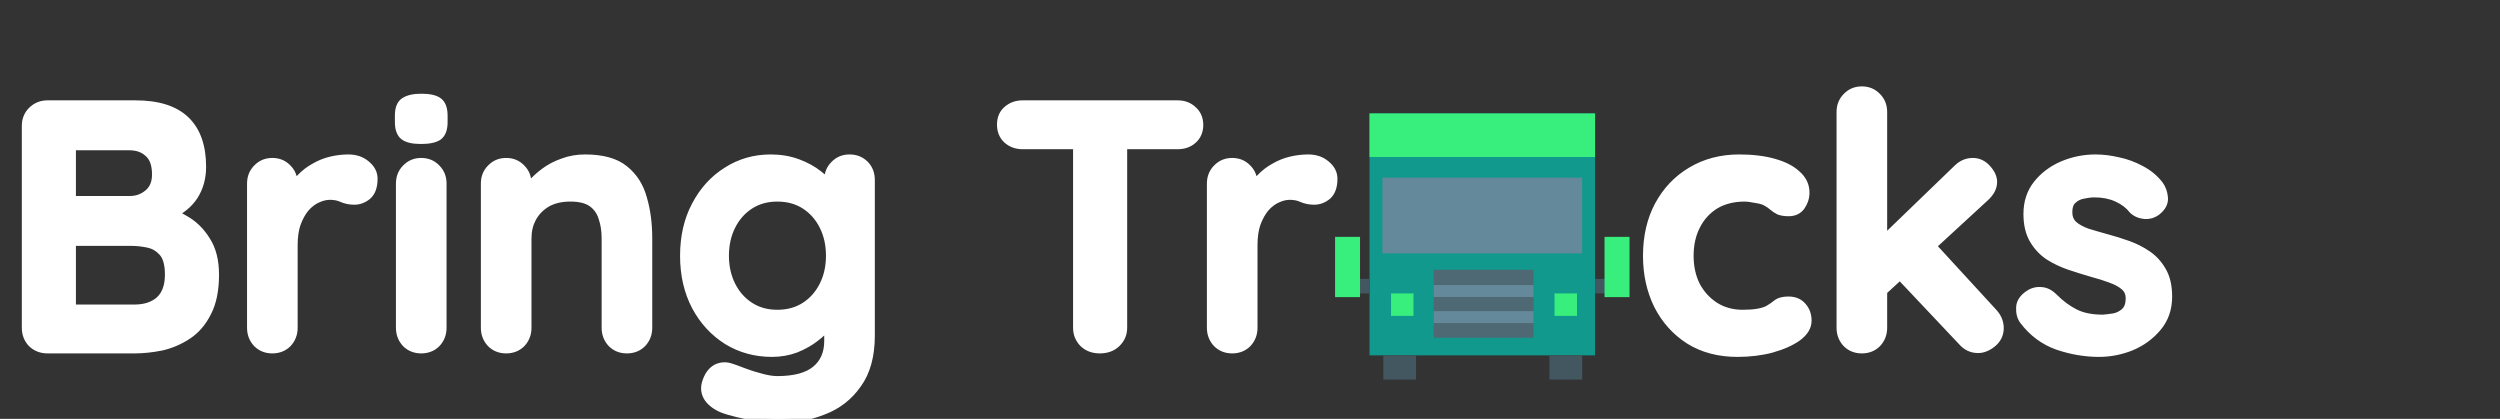
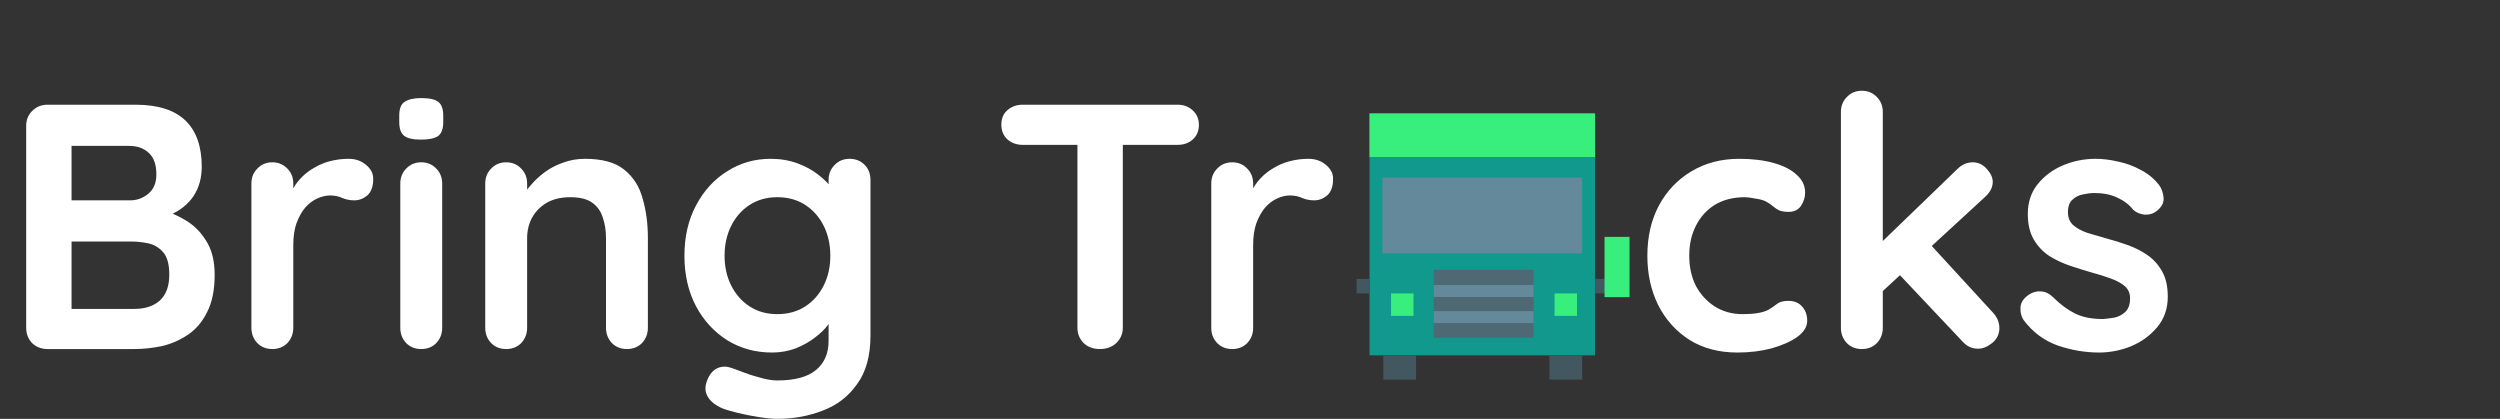
<svg xmlns="http://www.w3.org/2000/svg" width="573" height="96" viewBox="0 0 573 96" fill="none">
  <rect x="0" y="0" width="573" height="96" fill="#333333" stroke="none" />
  <path d="M31.04 24C36.16 24 39.973 25.2 42.48 27.6C44.987 30 46.24 33.547 46.24 38.24C46.24 40.747 45.627 42.96 44.4 44.88C43.173 46.747 41.36 48.213 38.96 49.28C36.56 50.293 33.6 50.8 30.08 50.8L30.4 47.2C32.053 47.2 33.947 47.44 36.08 47.92C38.213 48.347 40.267 49.147 42.24 50.32C44.267 51.44 45.92 53.04 47.2 55.12C48.533 57.147 49.2 59.76 49.2 62.96C49.2 66.48 48.613 69.36 47.44 71.6C46.32 73.84 44.827 75.573 42.96 76.8C41.093 78.027 39.093 78.88 36.96 79.36C34.827 79.787 32.773 80 30.8 80H10.88C9.493 80 8.32 79.547 7.36 78.64C6.453 77.68 6 76.507 6 75.12V28.88C6 27.493 6.453 26.347 7.36 25.44C8.32 24.48 9.493 24 10.88 24H31.04ZM29.6 33.44H15.36L16.4 32.16V46.64L15.44 45.92H29.84C31.387 45.92 32.773 45.413 34 44.4C35.227 43.387 35.84 41.92 35.84 40C35.84 37.707 35.253 36.053 34.08 35.04C32.96 33.973 31.467 33.44 29.6 33.44ZM30.24 55.36H15.68L16.4 54.72V71.6L15.6 70.8H30.8C33.253 70.8 35.2 70.16 36.64 68.88C38.08 67.547 38.8 65.573 38.8 62.96C38.8 60.56 38.32 58.827 37.36 57.76C36.4 56.693 35.253 56.027 33.92 55.76C32.587 55.493 31.36 55.36 30.24 55.36ZM62.422 80C61.035 80 59.889 79.547 58.982 78.64C58.075 77.68 57.622 76.507 57.622 75.12V42.08C57.622 40.693 58.075 39.547 58.982 38.64C59.889 37.68 61.035 37.2 62.422 37.2C63.809 37.2 64.955 37.68 65.862 38.64C66.769 39.547 67.222 40.693 67.222 42.08V49.6L66.662 44.24C67.249 42.96 67.995 41.84 68.902 40.88C69.862 39.867 70.928 39.04 72.102 38.4C73.275 37.707 74.528 37.2 75.862 36.88C77.195 36.56 78.528 36.4 79.862 36.4C81.462 36.4 82.795 36.853 83.862 37.76C84.982 38.667 85.542 39.733 85.542 40.96C85.542 42.72 85.088 44 84.182 44.8C83.275 45.547 82.288 45.92 81.222 45.92C80.209 45.92 79.275 45.733 78.422 45.36C77.622 44.987 76.689 44.8 75.622 44.8C74.662 44.8 73.675 45.04 72.662 45.52C71.702 45.947 70.795 46.64 69.942 47.6C69.142 48.56 68.475 49.76 67.942 51.2C67.462 52.587 67.222 54.24 67.222 56.16V75.12C67.222 76.507 66.769 77.68 65.862 78.64C64.955 79.547 63.809 80 62.422 80ZM101.349 75.12C101.349 76.507 100.896 77.68 99.989 78.64C99.083 79.547 97.936 80 96.549 80C95.163 80 94.016 79.547 93.109 78.64C92.203 77.68 91.749 76.507 91.749 75.12V42.08C91.749 40.693 92.203 39.547 93.109 38.64C94.016 37.68 95.163 37.2 96.549 37.2C97.936 37.2 99.083 37.68 99.989 38.64C100.896 39.547 101.349 40.693 101.349 42.08V75.12ZM96.469 32C94.656 32 93.376 31.707 92.629 31.12C91.883 30.533 91.509 29.493 91.509 28V26.48C91.509 24.933 91.909 23.893 92.709 23.36C93.563 22.773 94.843 22.48 96.549 22.48C98.416 22.48 99.723 22.773 100.469 23.36C101.216 23.947 101.589 24.987 101.589 26.48V28C101.589 29.547 101.189 30.613 100.389 31.2C99.589 31.733 98.283 32 96.469 32ZM134.096 36.4C138.042 36.4 141.029 37.227 143.056 38.88C145.136 40.533 146.549 42.747 147.296 45.52C148.096 48.24 148.496 51.28 148.496 54.64V75.12C148.496 76.507 148.042 77.68 147.136 78.64C146.229 79.547 145.082 80 143.696 80C142.309 80 141.162 79.547 140.256 78.64C139.349 77.68 138.896 76.507 138.896 75.12V54.64C138.896 52.88 138.656 51.307 138.176 49.92C137.749 48.48 136.949 47.333 135.776 46.48C134.602 45.627 132.922 45.2 130.736 45.2C128.602 45.2 126.789 45.627 125.296 46.48C123.856 47.333 122.736 48.48 121.936 49.92C121.189 51.307 120.816 52.88 120.816 54.64V75.12C120.816 76.507 120.362 77.68 119.456 78.64C118.549 79.547 117.402 80 116.016 80C114.629 80 113.482 79.547 112.576 78.64C111.669 77.68 111.216 76.507 111.216 75.12V42.08C111.216 40.693 111.669 39.547 112.576 38.64C113.482 37.68 114.629 37.2 116.016 37.2C117.402 37.2 118.549 37.68 119.456 38.64C120.362 39.547 120.816 40.693 120.816 42.08V45.52L119.616 45.28C120.096 44.373 120.789 43.413 121.696 42.4C122.602 41.333 123.669 40.347 124.896 39.44C126.122 38.533 127.509 37.813 129.056 37.28C130.602 36.693 132.282 36.4 134.096 36.4ZM176.632 36.4C178.872 36.4 180.925 36.747 182.792 37.44C184.659 38.133 186.259 39.013 187.592 40.08C188.979 41.147 190.045 42.24 190.792 43.36C191.592 44.427 191.992 45.333 191.992 46.08L189.912 47.12V41.28C189.912 39.893 190.365 38.747 191.272 37.84C192.179 36.88 193.325 36.4 194.712 36.4C196.099 36.4 197.245 36.853 198.152 37.76C199.059 38.667 199.512 39.84 199.512 41.28V76.88C199.512 81.52 198.499 85.227 196.472 88C194.499 90.827 191.885 92.853 188.632 94.08C185.379 95.36 181.885 96 178.152 96C177.085 96 175.699 95.867 173.992 95.6C172.285 95.333 170.659 95.013 169.112 94.64C167.565 94.267 166.392 93.92 165.592 93.6C163.992 92.907 162.872 92.027 162.232 90.96C161.645 89.947 161.539 88.853 161.912 87.68C162.392 86.133 163.165 85.067 164.232 84.48C165.299 83.947 166.419 83.893 167.592 84.32C168.125 84.48 169.005 84.8 170.232 85.28C171.459 85.76 172.792 86.187 174.232 86.56C175.725 86.987 177.032 87.2 178.152 87.2C182.152 87.2 185.112 86.4 187.032 84.8C188.952 83.2 189.912 80.987 189.912 78.16V71.2L190.872 71.92C190.872 72.613 190.499 73.467 189.752 74.48C189.059 75.44 188.072 76.4 186.792 77.36C185.565 78.32 184.099 79.147 182.392 79.84C180.685 80.48 178.872 80.8 176.952 80.8C173.165 80.8 169.752 79.867 166.712 78C163.672 76.08 161.272 73.467 159.512 70.16C157.752 66.8 156.872 62.96 156.872 58.64C156.872 54.267 157.752 50.427 159.512 47.12C161.272 43.76 163.645 41.147 166.632 39.28C169.619 37.36 172.952 36.4 176.632 36.4ZM178.152 45.2C175.752 45.2 173.645 45.787 171.832 46.96C170.019 48.133 168.605 49.733 167.592 51.76C166.579 53.787 166.072 56.08 166.072 58.64C166.072 61.147 166.579 63.413 167.592 65.44C168.605 67.467 170.019 69.067 171.832 70.24C173.645 71.413 175.752 72 178.152 72C180.605 72 182.739 71.413 184.552 70.24C186.365 69.067 187.779 67.467 188.792 65.44C189.805 63.413 190.312 61.147 190.312 58.64C190.312 56.08 189.805 53.787 188.792 51.76C187.779 49.733 186.365 48.133 184.552 46.96C182.739 45.787 180.605 45.2 178.152 45.2ZM252.069 80C250.576 80 249.349 79.547 248.389 78.64C247.429 77.68 246.949 76.507 246.949 75.12V28.72H257.349V75.12C257.349 76.507 256.843 77.68 255.829 78.64C254.869 79.547 253.616 80 252.069 80ZM234.389 33.2C233.003 33.2 231.829 32.773 230.869 31.92C229.963 31.067 229.509 29.947 229.509 28.56C229.509 27.173 229.963 26.08 230.869 25.28C231.829 24.427 233.003 24 234.389 24H269.909C271.296 24 272.443 24.427 273.349 25.28C274.309 26.133 274.789 27.253 274.789 28.64C274.789 30.027 274.309 31.147 273.349 32C272.443 32.8 271.296 33.2 269.909 33.2H234.389ZM282.422 80C281.035 80 279.889 79.547 278.982 78.64C278.075 77.68 277.622 76.507 277.622 75.12V42.08C277.622 40.693 278.075 39.547 278.982 38.64C279.889 37.68 281.035 37.2 282.422 37.2C283.809 37.2 284.955 37.68 285.862 38.64C286.769 39.547 287.222 40.693 287.222 42.08V49.6L286.662 44.24C287.249 42.96 287.995 41.84 288.902 40.88C289.862 39.867 290.929 39.04 292.102 38.4C293.275 37.707 294.529 37.2 295.862 36.88C297.195 36.56 298.529 36.4 299.862 36.4C301.462 36.4 302.795 36.853 303.862 37.76C304.982 38.667 305.542 39.733 305.542 40.96C305.542 42.72 305.089 44 304.182 44.8C303.275 45.547 302.289 45.92 301.222 45.92C300.209 45.92 299.275 45.733 298.422 45.36C297.622 44.987 296.689 44.8 295.622 44.8C294.662 44.8 293.675 45.04 292.662 45.52C291.702 45.947 290.795 46.64 289.942 47.6C289.142 48.56 288.475 49.76 287.942 51.2C287.462 52.587 287.222 54.24 287.222 56.16V75.12C287.222 76.507 286.769 77.68 285.862 78.64C284.955 79.547 283.809 80 282.422 80ZM398.615 36.4C401.655 36.4 404.295 36.72 406.535 37.36C408.828 38 410.588 38.907 411.815 40.08C413.095 41.2 413.735 42.56 413.735 44.16C413.735 45.227 413.415 46.24 412.775 47.2C412.135 48.107 411.202 48.56 409.975 48.56C409.122 48.56 408.402 48.453 407.815 48.24C407.282 47.973 406.802 47.653 406.375 47.28C405.948 46.907 405.442 46.56 404.855 46.24C404.322 45.92 403.495 45.68 402.375 45.52C401.308 45.307 400.508 45.2 399.975 45.2C397.255 45.2 394.935 45.787 393.015 46.96C391.148 48.133 389.708 49.733 388.695 51.76C387.682 53.733 387.175 56.027 387.175 58.64C387.175 61.2 387.682 63.493 388.695 65.52C389.762 67.493 391.202 69.067 393.015 70.24C394.882 71.413 397.015 72 399.415 72C400.748 72 401.895 71.92 402.855 71.76C403.815 71.6 404.615 71.36 405.255 71.04C406.002 70.613 406.668 70.16 407.255 69.68C407.842 69.2 408.722 68.96 409.895 68.96C411.282 68.96 412.348 69.413 413.095 70.32C413.842 71.173 414.215 72.24 414.215 73.52C414.215 74.853 413.468 76.08 411.975 77.2C410.482 78.267 408.508 79.147 406.055 79.84C403.655 80.48 401.042 80.8 398.215 80.8C394.002 80.8 390.348 79.84 387.255 77.92C384.162 75.947 381.762 73.28 380.055 69.92C378.402 66.56 377.575 62.8 377.575 58.64C377.575 54.267 378.455 50.427 380.215 47.12C382.028 43.76 384.508 41.147 387.655 39.28C390.855 37.36 394.508 36.4 398.615 36.4ZM426.738 80C425.351 80 424.204 79.547 423.298 78.64C422.391 77.68 421.938 76.507 421.938 75.12V25.68C421.938 24.293 422.391 23.147 423.298 22.24C424.204 21.28 425.351 20.8 426.738 20.8C428.124 20.8 429.271 21.28 430.178 22.24C431.084 23.147 431.538 24.293 431.538 25.68V75.12C431.538 76.507 431.084 77.68 430.178 78.64C429.271 79.547 428.124 80 426.738 80ZM452.178 37.2C453.404 37.2 454.471 37.707 455.378 38.72C456.284 39.733 456.738 40.72 456.738 41.68C456.738 42.96 456.098 44.16 454.818 45.28L430.738 67.44L430.338 56.4L448.658 38.72C449.671 37.707 450.844 37.2 452.178 37.2ZM453.378 79.92C451.991 79.92 450.818 79.387 449.858 78.32L435.058 62.64L442.338 55.92L456.738 71.6C457.751 72.667 458.258 73.867 458.258 75.2C458.258 76.587 457.698 77.733 456.578 78.64C455.511 79.493 454.444 79.92 453.378 79.92ZM463.814 73.36C463.28 72.613 463.04 71.653 463.094 70.48C463.147 69.307 463.84 68.293 465.174 67.44C466.027 66.907 466.934 66.693 467.894 66.8C468.854 66.853 469.787 67.333 470.694 68.24C472.24 69.787 473.867 70.987 475.574 71.84C477.28 72.693 479.414 73.12 481.974 73.12C482.774 73.067 483.654 72.96 484.614 72.8C485.574 72.587 486.4 72.16 487.094 71.52C487.84 70.827 488.214 69.787 488.214 68.4C488.214 67.227 487.814 66.293 487.014 65.6C486.214 64.907 485.147 64.32 483.814 63.84C482.534 63.36 481.094 62.907 479.494 62.48C477.84 62 476.134 61.467 474.374 60.88C472.667 60.293 471.094 59.547 469.654 58.64C468.214 57.68 467.04 56.427 466.134 54.88C465.227 53.333 464.774 51.387 464.774 49.04C464.774 46.373 465.52 44.107 467.014 42.24C468.507 40.373 470.427 38.933 472.774 37.92C475.174 36.907 477.68 36.4 480.294 36.4C481.947 36.4 483.68 36.613 485.494 37.04C487.307 37.413 489.04 38.053 490.694 38.96C492.347 39.813 493.734 40.96 494.854 42.4C495.44 43.2 495.787 44.16 495.894 45.28C496 46.4 495.494 47.413 494.374 48.32C493.574 48.96 492.64 49.253 491.574 49.2C490.507 49.093 489.627 48.72 488.934 48.08C488.027 46.907 486.8 45.973 485.254 45.28C483.76 44.587 482.027 44.24 480.054 44.24C479.254 44.24 478.374 44.347 477.414 44.56C476.507 44.72 475.707 45.12 475.014 45.76C474.32 46.347 473.974 47.307 473.974 48.64C473.974 49.867 474.374 50.853 475.174 51.6C475.974 52.293 477.04 52.88 478.374 53.36C479.76 53.787 481.227 54.213 482.774 54.64C484.374 55.067 486 55.573 487.654 56.16C489.307 56.747 490.827 57.52 492.214 58.48C493.6 59.44 494.72 60.693 495.574 62.24C496.427 63.733 496.854 65.653 496.854 68C496.854 70.72 496.054 73.04 494.454 74.96C492.854 76.88 490.854 78.347 488.454 79.36C486.054 80.32 483.6 80.8 481.094 80.8C477.947 80.8 474.8 80.267 471.654 79.2C468.507 78.08 465.894 76.133 463.814 73.36Z" fill="white" />
-   <path d="M44.4 44.88L45.236 45.429L45.243 45.418L44.4 44.88ZM38.96 49.28L39.349 50.201L39.358 50.198L39.366 50.194L38.96 49.28ZM30.08 50.8L29.084 50.712L28.987 51.8H30.08V50.8ZM30.4 47.2V46.2H29.485L29.404 47.111L30.4 47.2ZM36.08 47.92L35.861 48.896L35.872 48.898L35.884 48.901L36.08 47.92ZM42.24 50.32L41.729 51.179L41.742 51.188L41.756 51.195L42.24 50.32ZM47.2 55.12L46.348 55.644L46.356 55.657L46.365 55.67L47.2 55.12ZM47.44 71.6L46.554 71.136L46.55 71.144L46.546 71.153L47.44 71.6ZM42.96 76.8L42.411 75.964L42.411 75.964L42.96 76.8ZM36.96 79.36L37.156 80.341L37.168 80.338L37.179 80.336L36.96 79.36ZM7.36 78.64L6.633 79.327L6.653 79.347L6.673 79.367L7.36 78.64ZM7.36 25.44L6.653 24.733L6.653 24.733L7.36 25.44ZM15.36 33.44L14.584 32.809L13.259 34.44H15.36V33.44ZM16.4 32.16H17.4V29.343L15.624 31.529L16.4 32.16ZM16.4 46.64L15.8 47.44L17.4 48.64V46.64H16.4ZM15.44 45.92V44.92H12.44L14.84 46.72L15.44 45.92ZM34.08 35.04L33.39 35.764L33.408 35.781L33.426 35.797L34.08 35.04ZM15.68 55.36L15.016 54.613L13.05 56.36H15.68V55.36ZM16.4 54.72H17.4V52.493L15.736 53.973L16.4 54.72ZM16.4 71.6L15.693 72.307L17.4 74.014V71.6H16.4ZM15.6 70.8V69.8H13.186L14.893 71.507L15.6 70.8ZM36.64 68.88L37.304 69.627L37.312 69.621L37.319 69.614L36.64 68.88ZM37.36 57.76L36.617 58.429L36.617 58.429L37.36 57.76ZM33.92 55.76L33.724 56.741L33.724 56.741L33.92 55.76ZM31.04 25C36.023 25 39.54 26.17 41.788 28.322L43.172 26.878C40.407 24.23 36.297 23 31.04 23V25ZM41.788 28.322C44.036 30.474 45.24 33.72 45.24 38.24H47.24C47.24 33.373 45.937 29.526 43.172 26.878L41.788 28.322ZM45.24 38.24C45.24 40.576 44.671 42.598 43.557 44.342L45.243 45.418C46.582 43.322 47.24 40.918 47.24 38.24H45.24ZM43.564 44.331C42.46 46.011 40.81 47.364 38.554 48.366L39.366 50.194C41.91 49.063 43.886 47.483 45.236 45.429L43.564 44.331ZM38.571 48.359C36.329 49.305 33.511 49.8 30.08 49.8V51.8C33.689 51.8 36.791 51.281 39.349 50.201L38.571 48.359ZM31.076 50.889L31.396 47.288L29.404 47.111L29.084 50.712L31.076 50.889ZM30.4 48.2C31.96 48.2 33.778 48.427 35.861 48.896L36.3 46.944C34.116 46.453 32.146 46.2 30.4 46.2V48.2ZM35.884 48.901C37.9 49.304 39.847 50.061 41.729 51.179L42.751 49.461C40.686 48.233 38.527 47.389 36.276 46.939L35.884 48.901ZM41.756 51.195C43.624 52.227 45.154 53.703 46.348 55.644L48.052 54.596C46.686 52.377 44.91 50.653 42.724 49.445L41.756 51.195ZM46.365 55.67C47.561 57.489 48.2 59.894 48.2 62.96H50.2C50.2 59.626 49.505 56.805 48.035 54.57L46.365 55.67ZM48.2 62.96C48.2 66.378 47.629 69.084 46.554 71.136L48.326 72.064C49.598 69.636 50.2 66.582 50.2 62.96H48.2ZM46.546 71.153C45.495 73.255 44.113 74.846 42.411 75.964L43.509 77.636C45.54 76.301 47.145 74.425 48.334 72.047L46.546 71.153ZM42.411 75.964C40.642 77.126 38.754 77.931 36.74 78.384L37.179 80.336C39.433 79.829 41.544 78.927 43.509 77.636L42.411 75.964ZM36.764 78.379C34.689 78.794 32.701 79 30.8 79V81C32.846 81 34.965 80.779 37.156 80.341L36.764 78.379ZM30.8 79H10.88V81H30.8V79ZM10.88 79C9.735 79 8.811 78.635 8.047 77.913L6.673 79.367C7.829 80.459 9.252 81 10.88 81V79ZM8.087 77.953C7.365 77.189 7 76.266 7 75.12H5C5 76.748 5.542 78.171 6.633 79.327L8.087 77.953ZM7 75.12V28.88H5V75.12H7ZM7 28.88C7 27.735 7.364 26.85 8.067 26.147L6.653 24.733C5.542 25.843 5 27.252 5 28.88H7ZM8.067 26.147C8.835 25.379 9.752 25 10.88 25V23C9.234 23 7.805 23.581 6.653 24.733L8.067 26.147ZM10.88 25H31.04V23H10.88V25ZM29.6 32.44H15.36V34.44H29.6V32.44ZM16.136 34.071L17.176 32.791L15.624 31.529L14.584 32.809L16.136 34.071ZM15.4 32.16V46.64H17.4V32.16H15.4ZM17 45.84L16.04 45.12L14.84 46.72L15.8 47.44L17 45.84ZM15.44 46.92H29.84V44.92H15.44V46.92ZM29.84 46.92C31.626 46.92 33.237 46.328 34.637 45.171L33.363 43.629C32.31 44.499 31.147 44.92 29.84 44.92V46.92ZM34.637 45.171C36.141 43.928 36.84 42.15 36.84 40H34.84C34.84 41.69 34.312 42.845 33.363 43.629L34.637 45.171ZM36.84 40C36.84 37.558 36.215 35.563 34.734 34.283L33.426 35.797C34.291 36.544 34.84 37.856 34.84 40H36.84ZM34.77 34.316C33.427 33.037 31.667 32.44 29.6 32.44V34.44C31.266 34.44 32.493 34.91 33.39 35.764L34.77 34.316ZM30.24 54.36H15.68V56.36H30.24V54.36ZM16.344 56.107L17.064 55.467L15.736 53.973L15.016 54.613L16.344 56.107ZM15.4 54.72V71.6H17.4V54.72H15.4ZM17.107 70.893L16.307 70.093L14.893 71.507L15.693 72.307L17.107 70.893ZM15.6 71.8H30.8V69.8H15.6V71.8ZM30.8 71.8C33.429 71.8 35.636 71.111 37.304 69.627L35.976 68.133C34.764 69.209 33.078 69.8 30.8 69.8V71.8ZM37.319 69.614C39.025 68.034 39.8 65.755 39.8 62.96H37.8C37.8 65.391 37.135 67.059 35.961 68.146L37.319 69.614ZM39.8 62.96C39.8 60.467 39.309 58.431 38.103 57.091L36.617 58.429C37.331 59.223 37.8 60.653 37.8 62.96H39.8ZM38.103 57.091C37.008 55.874 35.673 55.091 34.116 54.779L33.724 56.741C34.834 56.963 35.792 57.513 36.617 58.429L38.103 57.091ZM34.116 54.779C32.731 54.502 31.438 54.36 30.24 54.36V56.36C31.282 56.36 32.442 56.484 33.724 56.741L34.116 54.779ZM58.982 78.64L58.255 79.327L58.265 79.337L58.275 79.347L58.982 78.64ZM58.982 38.64L59.689 39.347L59.699 39.337L59.709 39.327L58.982 38.64ZM65.862 38.64L65.135 39.327L65.145 39.337L65.155 39.347L65.862 38.64ZM67.222 49.6L66.227 49.704L68.222 49.6H67.222ZM66.662 44.24L65.753 43.823L65.639 44.072L65.667 44.344L66.662 44.24ZM68.902 40.88L68.176 40.192L68.175 40.193L68.902 40.88ZM72.102 38.4L72.581 39.278L72.596 39.27L72.611 39.261L72.102 38.4ZM83.862 37.76L83.214 38.522L83.223 38.53L83.233 38.537L83.862 37.76ZM84.182 44.8L84.818 45.572L84.831 45.561L84.844 45.55L84.182 44.8ZM78.422 45.36L77.999 46.266L78.01 46.271L78.021 46.276L78.422 45.36ZM72.662 45.52L73.068 46.434L73.079 46.429L73.09 46.424L72.662 45.52ZM69.942 47.6L69.195 46.936L69.184 46.948L69.174 46.96L69.942 47.6ZM67.942 51.2L67.004 50.853L67 50.863L66.997 50.873L67.942 51.2ZM65.862 78.64L66.569 79.347L66.579 79.337L66.589 79.327L65.862 78.64ZM62.422 79C61.277 79 60.392 78.636 59.689 77.933L58.275 79.347C59.385 80.457 60.794 81 62.422 81V79ZM59.709 77.953C58.987 77.189 58.622 76.266 58.622 75.12H56.622C56.622 76.748 57.163 78.171 58.255 79.327L59.709 77.953ZM58.622 75.12V42.08H56.622V75.12H58.622ZM58.622 42.08C58.622 40.935 58.986 40.05 59.689 39.347L58.275 37.933C57.164 39.043 56.622 40.452 56.622 42.08H58.622ZM59.709 39.327C60.416 38.578 61.295 38.2 62.422 38.2V36.2C60.776 36.2 59.361 36.782 58.255 37.953L59.709 39.327ZM62.422 38.2C63.549 38.2 64.427 38.578 65.135 39.327L66.589 37.953C65.483 36.782 64.068 36.2 62.422 36.2V38.2ZM65.155 39.347C65.858 40.05 66.222 40.935 66.222 42.08H68.222C68.222 40.452 67.679 39.043 66.569 37.933L65.155 39.347ZM66.222 42.08V49.6H68.222V42.08H66.222ZM68.216 49.496L67.656 44.136L65.667 44.344L66.227 49.704L68.216 49.496ZM67.571 44.657C68.115 43.469 68.802 42.442 69.629 41.567L68.175 40.193C67.188 41.238 66.382 42.451 65.753 43.823L67.571 44.657ZM69.628 41.568C70.519 40.627 71.503 39.866 72.581 39.278L71.623 37.522C70.354 38.214 69.205 39.106 68.176 40.192L69.628 41.568ZM72.611 39.261C73.698 38.619 74.858 38.149 76.095 37.852L75.629 35.908C74.199 36.251 72.853 36.795 71.593 37.539L72.611 39.261ZM76.095 37.852C77.354 37.55 78.609 37.4 79.862 37.4V35.4C78.448 35.4 77.036 35.57 75.629 35.908L76.095 37.852ZM79.862 37.4C81.261 37.4 82.354 37.791 83.214 38.522L84.51 36.998C83.236 35.916 81.663 35.4 79.862 35.4V37.4ZM83.233 38.537C84.164 39.291 84.542 40.089 84.542 40.96H86.542C86.542 39.377 85.8 38.042 84.491 36.983L83.233 38.537ZM84.542 40.96C84.542 42.566 84.129 43.513 83.52 44.05L84.844 45.55C86.048 44.487 86.542 42.874 86.542 40.96H84.542ZM83.546 44.028C82.799 44.643 82.033 44.92 81.222 44.92V46.92C82.544 46.92 83.751 46.45 84.818 45.572L83.546 44.028ZM81.222 44.92C80.334 44.92 79.539 44.757 78.823 44.444L78.021 46.276C79.011 46.709 80.083 46.92 81.222 46.92V44.92ZM78.845 44.454C77.888 44.007 76.805 43.8 75.622 43.8V45.8C76.572 45.8 77.356 45.966 77.999 46.266L78.845 44.454ZM75.622 43.8C74.491 43.8 73.359 44.084 72.234 44.616L73.09 46.424C73.992 45.996 74.833 45.8 75.622 45.8V43.8ZM72.256 44.606C71.14 45.102 70.122 45.892 69.195 46.936L70.689 48.264C71.469 47.388 72.264 46.791 73.068 46.434L72.256 44.606ZM69.174 46.96C68.286 48.025 67.568 49.33 67.004 50.853L68.88 51.547C69.382 50.19 69.997 49.096 70.71 48.24L69.174 46.96ZM66.997 50.873C66.471 52.392 66.222 54.161 66.222 56.16H68.222C68.222 54.319 68.453 52.782 68.887 51.527L66.997 50.873ZM66.222 56.16V75.12H68.222V56.16H66.222ZM66.222 75.12C66.222 76.266 65.857 77.189 65.135 77.953L66.589 79.327C67.68 78.171 68.222 76.748 68.222 75.12H66.222ZM65.155 77.933C64.452 78.636 63.567 79 62.422 79V81C64.05 81 65.459 80.457 66.569 79.347L65.155 77.933ZM99.989 78.64L100.696 79.347L100.707 79.337L100.716 79.327L99.989 78.64ZM93.109 78.64L92.382 79.327L92.392 79.337L92.402 79.347L93.109 78.64ZM93.109 38.64L93.817 39.347L93.827 39.337L93.836 39.327L93.109 38.64ZM99.989 38.64L99.262 39.327L99.272 39.337L99.282 39.347L99.989 38.64ZM92.629 31.12L92.012 31.906L92.012 31.906L92.629 31.12ZM92.709 23.36L93.264 24.192L93.27 24.188L93.276 24.184L92.709 23.36ZM100.469 23.36L99.852 24.146L99.852 24.146L100.469 23.36ZM100.389 31.2L100.944 32.032L100.963 32.02L100.981 32.006L100.389 31.2ZM100.349 75.12C100.349 76.266 99.984 77.189 99.262 77.953L100.716 79.327C101.808 78.171 102.349 76.748 102.349 75.12H100.349ZM99.282 77.933C98.579 78.636 97.695 79 96.549 79V81C98.177 81 99.586 80.457 100.696 79.347L99.282 77.933ZM96.549 79C95.404 79 94.519 78.636 93.817 77.933L92.402 79.347C93.513 80.457 94.921 81 96.549 81V79ZM93.836 77.953C93.115 77.189 92.749 76.266 92.749 75.12H90.749C90.749 76.748 91.291 78.171 92.382 79.327L93.836 77.953ZM92.749 75.12V42.08H90.749V75.12H92.749ZM92.749 42.08C92.749 40.935 93.114 40.05 93.817 39.347L92.402 37.933C91.292 39.043 90.749 40.452 90.749 42.08H92.749ZM93.836 39.327C94.544 38.578 95.422 38.2 96.549 38.2V36.2C94.903 36.2 93.488 36.782 92.382 37.953L93.836 39.327ZM96.549 38.2C97.676 38.2 98.555 38.578 99.262 39.327L100.716 37.953C99.61 36.782 98.196 36.2 96.549 36.2V38.2ZM99.282 39.347C99.985 40.05 100.349 40.935 100.349 42.08H102.349C102.349 40.452 101.807 39.043 100.696 37.933L99.282 39.347ZM100.349 42.08V75.12H102.349V42.08H100.349ZM96.469 31C94.705 31 93.717 30.703 93.247 30.334L92.012 31.906C93.035 32.711 94.607 33 96.469 33V31ZM93.247 30.334C92.853 30.024 92.509 29.364 92.509 28H90.509C90.509 29.623 90.912 31.043 92.012 31.906L93.247 30.334ZM92.509 28V26.48H90.509V28H92.509ZM92.509 26.48C92.509 25.058 92.88 24.448 93.264 24.192L92.155 22.528C90.939 23.339 90.509 24.808 90.509 26.48H92.509ZM93.276 24.184C93.886 23.765 94.926 23.48 96.549 23.48V21.48C94.759 21.48 93.239 21.782 92.143 22.536L93.276 24.184ZM96.549 23.48C98.376 23.48 99.385 23.78 99.852 24.146L101.087 22.574C100.06 21.767 98.457 21.48 96.549 21.48V23.48ZM99.852 24.146C100.245 24.456 100.589 25.116 100.589 26.48H102.589C102.589 24.857 102.187 23.438 101.087 22.574L99.852 24.146ZM100.589 26.48V28H102.589V26.48H100.589ZM100.589 28C100.589 29.41 100.223 30.082 99.798 30.394L100.981 32.006C102.156 31.145 102.589 29.683 102.589 28H100.589ZM99.835 30.368C99.29 30.731 98.234 31 96.469 31V33C98.332 33 99.889 32.736 100.944 32.032L99.835 30.368ZM143.056 38.88L142.423 39.655L142.433 39.663L143.056 38.88ZM147.296 45.52L146.33 45.78L146.333 45.791L146.336 45.802L147.296 45.52ZM147.136 78.64L147.843 79.347L147.853 79.337L147.863 79.327L147.136 78.64ZM140.256 78.64L139.529 79.327L139.538 79.337L139.549 79.347L140.256 78.64ZM138.176 49.92L137.217 50.204L137.223 50.226L137.231 50.247L138.176 49.92ZM135.776 46.48L135.187 47.289L135.187 47.289L135.776 46.48ZM125.296 46.48L124.799 45.612L124.793 45.616L124.786 45.62L125.296 46.48ZM121.936 49.92L121.061 49.434L121.055 49.446L121.936 49.92ZM119.456 78.64L120.163 79.347L120.173 79.337L120.183 79.327L119.456 78.64ZM112.576 78.64L111.849 79.327L111.858 79.337L111.869 79.347L112.576 78.64ZM112.576 38.64L113.283 39.347L113.293 39.337L113.303 39.327L112.576 38.64ZM119.456 38.64L118.729 39.327L118.738 39.337L118.749 39.347L119.456 38.64ZM120.816 45.52L120.62 46.501L121.816 46.74V45.52H120.816ZM119.616 45.28L118.732 44.812L118.104 45.998L119.42 46.261L119.616 45.28ZM121.696 42.4L122.441 43.067L122.449 43.057L122.458 43.048L121.696 42.4ZM124.896 39.44L125.49 40.244L125.49 40.244L124.896 39.44ZM129.056 37.28L129.382 38.225L129.396 38.22L129.41 38.215L129.056 37.28ZM134.096 37.4C137.924 37.4 140.646 38.205 142.424 39.655L143.688 38.105C141.412 36.248 138.16 35.4 134.096 35.4V37.4ZM142.433 39.663C144.332 41.172 145.634 43.196 146.33 45.78L148.261 45.26C147.464 42.298 145.939 39.895 143.678 38.097L142.433 39.663ZM146.336 45.802C147.105 48.415 147.496 51.358 147.496 54.64H149.496C149.496 51.202 149.086 48.065 148.255 45.238L146.336 45.802ZM147.496 54.64V75.12H149.496V54.64H147.496ZM147.496 75.12C147.496 76.266 147.131 77.189 146.409 77.953L147.863 79.327C148.954 78.171 149.496 76.748 149.496 75.12H147.496ZM146.429 77.933C145.726 78.636 144.841 79 143.696 79V81C145.324 81 146.732 80.457 147.843 79.347L146.429 77.933ZM143.696 79C142.55 79 141.666 78.636 140.963 77.933L139.549 79.347C140.659 80.457 142.068 81 143.696 81V79ZM140.983 77.953C140.261 77.189 139.896 76.266 139.896 75.12H137.896C137.896 76.748 138.437 78.171 139.529 79.327L140.983 77.953ZM139.896 75.12V54.64H137.896V75.12H139.896ZM139.896 54.64C139.896 52.79 139.643 51.103 139.121 49.593L137.231 50.247C137.668 51.51 137.896 52.97 137.896 54.64H139.896ZM139.134 49.636C138.648 47.993 137.722 46.659 136.364 45.671L135.187 47.289C136.176 48.008 136.85 48.967 137.217 50.204L139.134 49.636ZM136.364 45.671C134.953 44.645 133.032 44.2 130.736 44.2V46.2C132.812 46.2 134.252 46.608 135.187 47.289L136.364 45.671ZM130.736 44.2C128.47 44.2 126.476 44.654 124.799 45.612L125.792 47.348C127.102 46.6 128.735 46.2 130.736 46.2V44.2ZM124.786 45.62C123.196 46.562 121.949 47.837 121.061 49.434L122.81 50.406C123.522 49.123 124.515 48.105 125.805 47.34L124.786 45.62ZM121.055 49.446C120.221 50.995 119.816 52.734 119.816 54.64H121.816C121.816 53.026 122.157 51.619 122.816 50.394L121.055 49.446ZM119.816 54.64V75.12H121.816V54.64H119.816ZM119.816 75.12C119.816 76.266 119.451 77.189 118.729 77.953L120.183 79.327C121.274 78.171 121.816 76.748 121.816 75.12H119.816ZM118.749 77.933C118.046 78.636 117.161 79 116.016 79V81C117.644 81 119.052 80.457 120.163 79.347L118.749 77.933ZM116.016 79C114.87 79 113.986 78.636 113.283 77.933L111.869 79.347C112.979 80.457 114.388 81 116.016 81V79ZM113.303 77.953C112.581 77.189 112.216 76.266 112.216 75.12H110.216C110.216 76.748 110.757 78.171 111.849 79.327L113.303 77.953ZM112.216 75.12V42.08H110.216V75.12H112.216ZM112.216 42.08C112.216 40.935 112.58 40.05 113.283 39.347L111.869 37.933C110.758 39.043 110.216 40.452 110.216 42.08H112.216ZM113.303 39.327C114.01 38.578 114.889 38.2 116.016 38.2V36.2C114.369 36.2 112.955 36.782 111.849 37.953L113.303 39.327ZM116.016 38.2C117.143 38.2 118.021 38.578 118.729 39.327L120.183 37.953C119.077 36.782 117.662 36.2 116.016 36.2V38.2ZM118.749 39.347C119.451 40.05 119.816 40.935 119.816 42.08H121.816C121.816 40.452 121.273 39.043 120.163 37.933L118.749 39.347ZM119.816 42.08V45.52H121.816V42.08H119.816ZM121.012 44.539L119.812 44.299L119.42 46.261L120.62 46.501L121.012 44.539ZM120.499 45.748C120.931 44.932 121.572 44.038 122.441 43.067L120.95 41.733C120.006 42.789 119.26 43.815 118.732 44.812L120.499 45.748ZM122.458 43.048C123.31 42.044 124.32 41.109 125.49 40.244L124.301 38.636C123.018 39.584 121.894 40.622 120.934 41.752L122.458 43.048ZM125.49 40.244C126.629 39.402 127.924 38.728 129.382 38.225L128.73 36.335C127.094 36.899 125.615 37.664 124.301 38.636L125.49 40.244ZM129.41 38.215C130.833 37.675 132.392 37.4 134.096 37.4V35.4C132.173 35.4 130.371 35.711 128.701 36.345L129.41 38.215ZM182.792 37.44L182.444 38.377L182.444 38.377L182.792 37.44ZM187.592 40.08L186.967 40.861L186.975 40.867L186.982 40.873L187.592 40.08ZM190.792 43.36L189.96 43.915L189.975 43.938L189.992 43.96L190.792 43.36ZM191.992 46.08L192.439 46.974L192.992 46.698V46.08H191.992ZM189.912 47.12H188.912V48.738L190.359 48.014L189.912 47.12ZM191.272 37.84L191.979 38.547L191.989 38.537L191.999 38.527L191.272 37.84ZM196.472 88L195.664 87.41L195.658 87.419L195.652 87.428L196.472 88ZM188.632 94.08L188.279 93.144L188.272 93.147L188.266 93.149L188.632 94.08ZM173.992 95.6L173.837 96.588L173.837 96.588L173.992 95.6ZM169.112 94.64L168.877 95.612L168.877 95.612L169.112 94.64ZM165.592 93.6L165.194 94.518L165.207 94.523L165.22 94.528L165.592 93.6ZM162.232 90.96L161.366 91.461L161.37 91.468L161.374 91.475L162.232 90.96ZM161.912 87.68L162.865 87.983L162.867 87.976L161.912 87.68ZM164.232 84.48L163.785 83.586L163.767 83.594L163.75 83.604L164.232 84.48ZM167.592 84.32L167.25 85.26L167.277 85.27L167.305 85.278L167.592 84.32ZM170.232 85.28L170.596 84.349L170.596 84.349L170.232 85.28ZM174.232 86.56L174.507 85.599L174.495 85.595L174.483 85.592L174.232 86.56ZM187.032 84.8L187.672 85.568L187.672 85.568L187.032 84.8ZM189.912 71.2L190.512 70.4L188.912 69.2V71.2H189.912ZM190.872 71.92H191.872V71.42L191.472 71.12L190.872 71.92ZM189.752 74.48L188.947 73.887L188.941 73.894L189.752 74.48ZM186.792 77.36L186.192 76.56L186.184 76.566L186.176 76.573L186.792 77.36ZM182.392 79.84L182.743 80.776L182.756 80.772L182.768 80.766L182.392 79.84ZM166.712 78L166.178 78.846L166.189 78.852L166.712 78ZM159.512 70.16L158.626 70.624L158.629 70.63L159.512 70.16ZM159.512 47.12L160.395 47.59L160.398 47.584L159.512 47.12ZM166.632 39.28L167.162 40.128L167.173 40.121L166.632 39.28ZM171.832 46.96L172.375 47.8L172.375 47.8L171.832 46.96ZM167.592 51.76L168.486 52.207L168.486 52.207L167.592 51.76ZM167.592 65.44L168.486 64.993L168.486 64.993L167.592 65.44ZM171.832 70.24L172.375 69.4L172.375 69.4L171.832 70.24ZM184.552 70.24L184.009 69.4L184.009 69.4L184.552 70.24ZM188.792 65.44L187.897 64.993L187.897 64.993L188.792 65.44ZM188.792 51.76L187.897 52.207L187.897 52.207L188.792 51.76ZM184.552 46.96L184.009 47.8L184.009 47.8L184.552 46.96ZM176.632 37.4C178.768 37.4 180.701 37.73 182.444 38.377L183.14 36.503C181.149 35.763 178.976 35.4 176.632 35.4V37.4ZM182.444 38.377C184.227 39.04 185.73 39.871 186.967 40.861L188.217 39.299C186.787 38.156 185.09 37.227 183.14 36.503L182.444 38.377ZM186.982 40.873C188.307 41.892 189.289 42.908 189.96 43.915L191.624 42.805C190.802 41.572 189.65 40.402 188.202 39.287L186.982 40.873ZM189.992 43.96C190.752 44.974 190.992 45.663 190.992 46.08H192.992C192.992 45.004 192.432 43.88 191.592 42.76L189.992 43.96ZM191.545 45.186L189.465 46.226L190.359 48.014L192.439 46.974L191.545 45.186ZM190.912 47.12V41.28H188.912V47.12H190.912ZM190.912 41.28C190.912 40.135 191.276 39.25 191.979 38.547L190.565 37.133C189.454 38.243 188.912 39.652 188.912 41.28H190.912ZM191.999 38.527C192.706 37.778 193.585 37.4 194.712 37.4V35.4C193.066 35.4 191.651 35.982 190.545 37.153L191.999 38.527ZM194.712 37.4C195.857 37.4 196.742 37.764 197.445 38.467L198.859 37.053C197.749 35.943 196.34 35.4 194.712 35.4V37.4ZM197.445 38.467C198.14 39.163 198.512 40.07 198.512 41.28H200.512C200.512 39.61 199.977 38.171 198.859 37.053L197.445 38.467ZM198.512 41.28V76.88H200.512V41.28H198.512ZM198.512 76.88C198.512 81.381 197.529 84.859 195.664 87.41L197.279 88.59C199.468 85.594 200.512 81.659 200.512 76.88H198.512ZM195.652 87.428C193.795 90.087 191.345 91.988 188.279 93.144L188.985 95.016C192.425 93.719 195.202 91.566 197.292 88.572L195.652 87.428ZM188.266 93.149C185.137 94.38 181.768 95 178.152 95V97C182.002 97 185.62 96.34 188.998 95.011L188.266 93.149ZM178.152 95C177.159 95 175.829 94.875 174.146 94.612L173.837 96.588C175.568 96.858 177.012 97 178.152 97V95ZM174.146 94.612C172.464 94.349 170.865 94.034 169.347 93.668L168.877 95.612C170.453 95.992 172.106 96.317 173.837 96.588L174.146 94.612ZM169.347 93.668C167.814 93.298 166.696 92.965 165.963 92.671L165.22 94.528C166.088 94.875 167.316 95.235 168.877 95.612L169.347 93.668ZM165.989 92.682C164.506 92.04 163.586 91.274 163.089 90.445L161.374 91.475C162.157 92.779 163.477 93.774 165.194 94.518L165.989 92.682ZM163.097 90.459C162.66 89.703 162.572 88.904 162.865 87.983L160.959 87.377C160.505 88.803 160.631 90.19 161.366 91.461L163.097 90.459ZM162.867 87.976C163.296 86.593 163.941 85.781 164.714 85.356L163.75 83.604C162.39 84.352 161.487 85.674 160.957 87.384L162.867 87.976ZM164.679 85.374C165.488 84.97 166.321 84.922 167.25 85.26L167.934 83.38C166.516 82.865 165.11 82.923 163.785 83.586L164.679 85.374ZM167.305 85.278C167.795 85.425 168.641 85.731 169.867 86.211L170.596 84.349C169.369 83.868 168.455 83.535 167.879 83.362L167.305 85.278ZM169.867 86.211C171.136 86.707 172.507 87.146 173.981 87.528L174.483 85.592C173.077 85.227 171.782 84.812 170.596 84.349L169.867 86.211ZM173.957 87.522C175.508 87.965 176.911 88.2 178.152 88.2V86.2C177.153 86.2 175.942 86.009 174.507 85.599L173.957 87.522ZM178.152 88.2C182.254 88.2 185.492 87.385 187.672 85.568L186.392 84.032C184.732 85.415 182.05 86.2 178.152 86.2V88.2ZM187.672 85.568C189.852 83.752 190.912 81.24 190.912 78.16H188.912C188.912 80.734 188.052 82.648 186.392 84.032L187.672 85.568ZM190.912 78.16V71.2H188.912V78.16H190.912ZM189.312 72L190.272 72.72L191.472 71.12L190.512 70.4L189.312 72ZM189.872 71.92C189.872 72.286 189.657 72.923 188.947 73.887L190.557 75.073C191.34 74.01 191.872 72.941 191.872 71.92H189.872ZM188.941 73.894C188.323 74.75 187.418 75.641 186.192 76.56L187.392 78.16C188.726 77.159 189.794 76.13 190.563 75.066L188.941 73.894ZM186.176 76.573C185.034 77.466 183.651 78.249 182.016 78.913L182.768 80.766C184.546 80.044 186.096 79.174 187.408 78.147L186.176 76.573ZM182.041 78.904C180.452 79.499 178.758 79.8 176.952 79.8V81.8C178.985 81.8 180.918 81.461 182.743 80.776L182.041 78.904ZM176.952 79.8C173.338 79.8 170.108 78.912 167.235 77.148L166.189 78.852C169.396 80.822 172.992 81.8 176.952 81.8V79.8ZM167.246 77.154C164.359 75.331 162.077 72.85 160.395 69.69L158.629 70.63C160.467 74.083 162.985 76.829 166.178 78.846L167.246 77.154ZM160.398 69.696C158.723 66.498 157.872 62.821 157.872 58.64H155.872C155.872 63.099 156.781 67.102 158.626 70.624L160.398 69.696ZM157.872 58.64C157.872 54.403 158.724 50.729 160.395 47.59L158.629 46.65C156.78 50.124 155.872 54.13 155.872 58.64H157.872ZM160.398 47.584C162.082 44.369 164.337 41.893 167.162 40.128L166.102 38.432C162.953 40.4 160.462 43.151 158.626 46.656L160.398 47.584ZM167.173 40.121C169.992 38.309 173.136 37.4 176.632 37.4V35.4C172.767 35.4 169.245 36.411 166.091 38.439L167.173 40.121ZM178.152 44.2C175.581 44.2 173.281 44.831 171.289 46.12L172.375 47.8C174.009 46.742 175.922 46.2 178.152 46.2V44.2ZM171.289 46.12C169.318 47.396 167.787 49.135 166.697 51.313L168.486 52.207C169.424 50.332 170.719 48.871 172.375 47.8L171.289 46.12ZM166.697 51.313C165.606 53.495 165.072 55.945 165.072 58.64H167.072C167.072 56.215 167.551 54.078 168.486 52.207L166.697 51.313ZM165.072 58.64C165.072 61.285 165.608 63.708 166.697 65.887L168.486 64.993C167.55 63.119 167.072 61.008 167.072 58.64H165.072ZM166.697 65.887C167.787 68.066 169.318 69.804 171.289 71.08L172.375 69.4C170.719 68.329 169.424 66.868 168.486 64.993L166.697 65.887ZM171.289 71.08C173.281 72.369 175.581 73 178.152 73V71C175.922 71 174.009 70.458 172.375 69.4L171.289 71.08ZM178.152 73C180.771 73 183.099 72.371 185.095 71.08L184.009 69.4C182.378 70.455 180.439 71 178.152 71V73ZM185.095 71.08C187.066 69.804 188.597 68.066 189.686 65.887L187.897 64.993C186.96 66.868 185.664 68.329 184.009 69.4L185.095 71.08ZM189.686 65.887C190.776 63.708 191.312 61.285 191.312 58.64H189.312C189.312 61.008 188.834 63.119 187.897 64.993L189.686 65.887ZM191.312 58.64C191.312 55.945 190.778 53.495 189.686 51.313L187.897 52.207C188.833 54.078 189.312 56.215 189.312 58.64H191.312ZM189.686 51.313C188.597 49.135 187.066 47.396 185.095 46.12L184.009 47.8C185.664 48.871 186.96 50.332 187.897 52.207L189.686 51.313ZM185.095 46.12C183.099 44.829 180.771 44.2 178.152 44.2V46.2C180.439 46.2 182.378 46.745 184.009 47.8L185.095 46.12ZM248.389 78.64L247.682 79.347L247.692 79.357L247.703 79.367L248.389 78.64ZM246.949 28.72V27.72H245.949V28.72H246.949ZM257.349 28.72H258.349V27.72H257.349V28.72ZM255.829 78.64L256.516 79.367L256.517 79.366L255.829 78.64ZM230.869 31.92L230.184 32.648L230.194 32.658L230.205 32.667L230.869 31.92ZM230.869 25.28L231.531 26.03L231.534 26.027L230.869 25.28ZM273.349 25.28L272.664 26.008L272.674 26.018L272.685 26.027L273.349 25.28ZM273.349 32L274.011 32.75L274.014 32.747L273.349 32ZM252.069 79C250.795 79 249.826 78.621 249.076 77.913L247.703 79.367C248.873 80.472 250.357 81 252.069 81V79ZM249.096 77.933C248.328 77.165 247.949 76.248 247.949 75.12H245.949C245.949 76.766 246.53 78.195 247.682 79.347L249.096 77.933ZM247.949 75.12V28.72H245.949V75.12H247.949ZM246.949 29.72H257.349V27.72H246.949V29.72ZM256.349 28.72V75.12H258.349V28.72H256.349ZM256.349 75.12C256.349 76.23 255.957 77.141 255.142 77.914L256.517 79.366C257.728 78.219 258.349 76.783 258.349 75.12H256.349ZM255.143 77.913C254.4 78.615 253.407 79 252.069 79V81C253.825 81 255.339 80.479 256.516 79.367L255.143 77.913ZM234.389 32.2C233.226 32.2 232.295 31.85 231.534 31.173L230.205 32.667C231.363 33.697 232.779 34.2 234.389 34.2V32.2ZM231.555 31.192C230.873 30.55 230.509 29.706 230.509 28.56H228.509C228.509 30.188 229.053 31.583 230.184 32.648L231.555 31.192ZM230.509 28.56C230.509 27.414 230.872 26.611 231.531 26.03L230.208 24.53C229.053 25.549 228.509 26.933 228.509 28.56H230.509ZM231.534 26.027C232.295 25.35 233.226 25 234.389 25V23C232.779 23 231.363 23.503 230.205 24.533L231.534 26.027ZM234.389 25H269.909V23H234.389V25ZM269.909 25C271.073 25 271.965 25.35 272.664 26.008L274.035 24.552C272.921 23.503 271.519 23 269.909 23V25ZM272.685 26.027C273.413 26.675 273.789 27.513 273.789 28.64H275.789C275.789 26.993 275.206 25.592 274.014 24.533L272.685 26.027ZM273.789 28.64C273.789 29.767 273.413 30.605 272.685 31.253L274.014 32.747C275.206 31.688 275.789 30.287 275.789 28.64H273.789ZM272.688 31.25C271.99 31.865 271.09 32.2 269.909 32.2V34.2C271.502 34.2 272.895 33.735 274.011 32.75L272.688 31.25ZM269.909 32.2H234.389V34.2H269.909V32.2ZM278.982 78.64L278.255 79.327L278.265 79.337L278.275 79.347L278.982 78.64ZM278.982 38.64L279.689 39.347L279.699 39.337L279.709 39.327L278.982 38.64ZM285.862 38.64L285.135 39.327L285.145 39.337L285.155 39.347L285.862 38.64ZM287.222 49.6L286.227 49.704L288.222 49.6H287.222ZM286.662 44.24L285.753 43.823L285.639 44.072L285.667 44.344L286.662 44.24ZM288.902 40.88L288.176 40.192L288.175 40.193L288.902 40.88ZM292.102 38.4L292.581 39.278L292.596 39.27L292.611 39.261L292.102 38.4ZM303.862 37.76L303.214 38.522L303.223 38.53L303.233 38.537L303.862 37.76ZM304.182 44.8L304.818 45.572L304.831 45.561L304.843 45.55L304.182 44.8ZM298.422 45.36L297.999 46.266L298.01 46.271L298.021 46.276L298.422 45.36ZM292.662 45.52L293.068 46.434L293.079 46.429L293.09 46.424L292.662 45.52ZM289.942 47.6L289.194 46.936L289.184 46.948L289.174 46.96L289.942 47.6ZM287.942 51.2L287.004 50.853L287 50.863L286.997 50.873L287.942 51.2ZM285.862 78.64L286.569 79.347L286.579 79.337L286.589 79.327L285.862 78.64ZM282.422 79C281.277 79 280.392 78.636 279.689 77.933L278.275 79.347C279.385 80.457 280.794 81 282.422 81V79ZM279.709 77.953C278.987 77.189 278.622 76.266 278.622 75.12H276.622C276.622 76.748 277.163 78.171 278.255 79.327L279.709 77.953ZM278.622 75.12V42.08H276.622V75.12H278.622ZM278.622 42.08C278.622 40.935 278.986 40.05 279.689 39.347L278.275 37.933C277.164 39.043 276.622 40.452 276.622 42.08H278.622ZM279.709 39.327C280.416 38.578 281.295 38.2 282.422 38.2V36.2C280.776 36.2 279.361 36.782 278.255 37.953L279.709 39.327ZM282.422 38.2C283.549 38.2 284.427 38.578 285.135 39.327L286.589 37.953C285.483 36.782 284.068 36.2 282.422 36.2V38.2ZM285.155 39.347C285.858 40.05 286.222 40.935 286.222 42.08H288.222C288.222 40.452 287.679 39.043 286.569 37.933L285.155 39.347ZM286.222 42.08V49.6H288.222V42.08H286.222ZM288.216 49.496L287.656 44.136L285.667 44.344L286.227 49.704L288.216 49.496ZM287.571 44.657C288.115 43.469 288.802 42.442 289.629 41.567L288.175 40.193C287.188 41.238 286.382 42.451 285.753 43.823L287.571 44.657ZM289.628 41.568C290.519 40.627 291.503 39.866 292.581 39.278L291.623 37.522C290.354 38.214 289.205 39.106 288.176 40.192L289.628 41.568ZM292.611 39.261C293.698 38.619 294.858 38.149 296.095 37.852L295.629 35.908C294.199 36.251 292.853 36.795 291.593 37.539L292.611 39.261ZM296.095 37.852C297.354 37.55 298.609 37.4 299.862 37.4V35.4C298.448 35.4 297.036 35.57 295.629 35.908L296.095 37.852ZM299.862 37.4C301.261 37.4 302.354 37.791 303.214 38.522L304.51 36.998C303.236 35.916 301.663 35.4 299.862 35.4V37.4ZM303.233 38.537C304.164 39.291 304.542 40.089 304.542 40.96H306.542C306.542 39.377 305.8 38.042 304.491 36.983L303.233 38.537ZM304.542 40.96C304.542 42.566 304.129 43.513 303.52 44.05L304.843 45.55C306.048 44.487 306.542 42.874 306.542 40.96H304.542ZM303.546 44.028C302.799 44.643 302.033 44.92 301.222 44.92V46.92C302.544 46.92 303.751 46.45 304.818 45.572L303.546 44.028ZM301.222 44.92C300.334 44.92 299.539 44.757 298.823 44.444L298.021 46.276C299.012 46.709 300.083 46.92 301.222 46.92V44.92ZM298.845 44.454C297.888 44.007 296.805 43.8 295.622 43.8V45.8C296.572 45.8 297.356 45.966 297.999 46.266L298.845 44.454ZM295.622 43.8C294.491 43.8 293.359 44.084 292.234 44.616L293.09 46.424C293.992 45.996 294.833 45.8 295.622 45.8V43.8ZM292.256 44.606C291.14 45.102 290.122 45.892 289.194 46.936L290.689 48.264C291.469 47.388 292.264 46.791 293.068 46.434L292.256 44.606ZM289.174 46.96C288.286 48.025 287.568 49.33 287.004 50.853L288.88 51.547C289.382 50.19 289.997 49.096 290.71 48.24L289.174 46.96ZM286.997 50.873C286.471 52.392 286.222 54.161 286.222 56.16H288.222C288.222 54.319 288.453 52.782 288.887 51.527L286.997 50.873ZM286.222 56.16V75.12H288.222V56.16H286.222ZM286.222 75.12C286.222 76.266 285.857 77.189 285.135 77.953L286.589 79.327C287.68 78.171 288.222 76.748 288.222 75.12H286.222ZM285.155 77.933C284.452 78.636 283.567 79 282.422 79V81C284.05 81 285.459 80.457 286.569 79.347L285.155 77.933ZM406.535 37.36L406.26 38.322L406.266 38.323L406.535 37.36ZM411.815 40.08L411.124 40.803L411.14 40.818L411.156 40.833L411.815 40.08ZM412.775 47.2L413.592 47.777L413.6 47.766L413.607 47.755L412.775 47.2ZM407.815 48.24L407.368 49.134L407.419 49.16L407.473 49.18L407.815 48.24ZM406.375 47.28L405.716 48.033L405.716 48.033L406.375 47.28ZM404.855 46.24L404.341 47.097L404.358 47.108L404.376 47.118L404.855 46.24ZM402.375 45.52L402.179 46.501L402.206 46.506L402.234 46.51L402.375 45.52ZM393.015 46.96L392.494 46.107L392.483 46.113L393.015 46.96ZM388.695 51.76L389.585 52.217L389.589 52.207L388.695 51.76ZM388.695 65.52L387.801 65.967L387.808 65.981L387.815 65.996L388.695 65.52ZM393.015 70.24L392.472 71.08L392.483 71.087L393.015 70.24ZM402.855 71.76L402.691 70.774L402.691 70.774L402.855 71.76ZM405.255 71.04L405.702 71.934L405.727 71.922L405.751 71.908L405.255 71.04ZM407.255 69.68L407.888 70.454L407.255 69.68ZM413.095 70.32L412.323 70.956L412.333 70.967L412.342 70.978L413.095 70.32ZM411.975 77.2L412.556 78.014L412.566 78.007L412.575 78L411.975 77.2ZM406.055 79.84L406.313 80.806L406.32 80.804L406.327 80.802L406.055 79.84ZM387.255 77.92L386.717 78.763L386.728 78.77L387.255 77.92ZM380.055 69.92L379.158 70.362L379.163 70.373L380.055 69.92ZM380.215 47.12L379.335 46.645L379.332 46.65L380.215 47.12ZM387.655 39.28L388.165 40.14L388.169 40.138L387.655 39.28ZM398.615 37.4C401.589 37.4 404.132 37.713 406.26 38.322L406.81 36.398C404.458 35.727 401.721 35.4 398.615 35.4V37.4ZM406.266 38.323C408.461 38.936 410.054 39.779 411.124 40.803L412.506 39.357C411.122 38.034 409.195 37.064 406.804 36.397L406.266 38.323ZM411.156 40.833C412.235 41.776 412.735 42.868 412.735 44.16H414.735C414.735 42.252 413.955 40.624 412.474 39.327L411.156 40.833ZM412.735 44.16C412.735 45.013 412.483 45.836 411.943 46.645L413.607 47.755C414.347 46.645 414.735 45.44 414.735 44.16H412.735ZM411.958 46.623C411.527 47.233 410.917 47.56 409.975 47.56V49.56C411.487 49.56 412.743 48.98 413.592 47.777L411.958 46.623ZM409.975 47.56C409.198 47.56 408.602 47.462 408.157 47.3L407.473 49.18C408.202 49.445 409.045 49.56 409.975 49.56V47.56ZM408.262 47.346C407.801 47.115 407.393 46.842 407.034 46.527L405.716 48.033C406.21 48.465 406.762 48.832 407.368 49.134L408.262 47.346ZM407.034 46.527C406.543 46.098 405.974 45.711 405.334 45.362L404.376 47.118C404.91 47.409 405.354 47.715 405.716 48.033L407.034 46.527ZM405.369 45.383C404.663 44.959 403.678 44.696 402.516 44.53L402.234 46.51C403.312 46.664 403.98 46.881 404.341 47.097L405.369 45.383ZM402.571 44.539C401.492 44.324 400.612 44.2 399.975 44.2V46.2C400.405 46.2 401.125 46.29 402.179 46.501L402.571 44.539ZM399.975 44.2C397.11 44.2 394.601 44.819 392.494 46.107L393.536 47.813C395.27 46.754 397.4 46.2 399.975 46.2V44.2ZM392.483 46.113C390.457 47.387 388.893 49.127 387.801 51.313L389.589 52.207C390.523 50.34 391.84 48.88 393.547 47.807L392.483 46.113ZM387.805 51.303C386.708 53.441 386.175 55.896 386.175 58.64H388.175C388.175 56.157 388.656 54.026 389.585 52.217L387.805 51.303ZM386.175 58.64C386.175 61.335 386.709 63.785 387.801 65.967L389.589 65.073C388.654 63.202 388.175 61.065 388.175 58.64H386.175ZM387.815 65.996C388.959 68.111 390.512 69.811 392.472 71.08L393.558 69.4C391.891 68.322 390.565 66.876 389.575 65.044L387.815 65.996ZM392.483 71.087C394.523 72.369 396.844 73 399.415 73V71C397.186 71 395.24 70.458 393.547 69.393L392.483 71.087ZM399.415 73C400.785 73 401.989 72.918 403.019 72.746L402.691 70.774C401.801 70.922 400.712 71 399.415 71V73ZM403.019 72.746C404.045 72.576 404.947 72.312 405.702 71.934L404.808 70.146C404.283 70.408 403.585 70.624 402.691 70.774L403.019 72.746ZM405.751 71.908C406.54 71.458 407.253 70.974 407.888 70.454L406.622 68.906C406.083 69.347 405.464 69.769 404.759 70.172L405.751 71.908ZM407.888 70.454C408.221 70.181 408.833 69.96 409.895 69.96V67.96C408.611 67.96 407.462 68.219 406.622 68.906L407.888 70.454ZM409.895 69.96C411.043 69.96 411.801 70.322 412.323 70.956L413.867 69.684C412.895 68.504 411.521 67.96 409.895 67.96V69.96ZM412.342 70.978C412.909 71.626 413.215 72.449 413.215 73.52H415.215C415.215 72.031 414.774 70.721 413.848 69.662L412.342 70.978ZM413.215 73.52C413.215 74.425 412.724 75.388 411.375 76.4L412.575 78C414.213 76.772 415.215 75.282 415.215 73.52H413.215ZM411.394 76.386C410.023 77.365 408.165 78.204 405.783 78.878L406.327 80.802C408.851 80.089 410.94 79.168 412.556 78.014L411.394 76.386ZM405.797 78.874C403.492 79.489 400.966 79.8 398.215 79.8V81.8C401.117 81.8 403.818 81.472 406.313 80.806L405.797 78.874ZM398.215 79.8C394.158 79.8 390.694 78.877 387.782 77.07L386.728 78.77C390.003 80.803 393.845 81.8 398.215 81.8V79.8ZM387.793 77.077C384.854 75.202 382.575 72.672 380.947 69.467L379.163 70.373C380.949 73.888 383.469 76.691 386.717 78.763L387.793 77.077ZM380.952 69.478C379.374 66.27 378.575 62.664 378.575 58.64H376.575C376.575 62.936 377.43 66.85 379.158 70.362L380.952 69.478ZM378.575 58.64C378.575 54.403 379.427 50.729 381.098 47.59L379.332 46.65C377.483 50.124 376.575 54.13 376.575 58.64H378.575ZM381.095 47.595C382.826 44.387 385.181 41.91 388.165 40.14L387.145 38.42C383.835 40.383 381.23 43.133 379.335 46.645L381.095 47.595ZM388.169 40.138C391.199 38.32 394.671 37.4 398.615 37.4V35.4C394.346 35.4 390.511 36.4 387.141 38.422L388.169 40.138ZM423.298 78.64L422.57 79.327L422.58 79.337L422.59 79.347L423.298 78.64ZM423.298 22.24L424.005 22.947L424.015 22.937L424.025 22.927L423.298 22.24ZM430.178 22.24L429.45 22.927L429.46 22.937L429.47 22.947L430.178 22.24ZM430.178 78.64L430.885 79.347L430.895 79.337L430.905 79.327L430.178 78.64ZM455.378 38.72L456.123 38.053L456.123 38.053L455.378 38.72ZM454.818 45.28L454.159 44.527L454.15 44.536L454.14 44.544L454.818 45.28ZM430.738 67.44L429.738 67.476L429.817 69.646L431.415 68.176L430.738 67.44ZM430.338 56.4L429.643 55.68L429.322 55.99L429.338 56.436L430.338 56.4ZM448.658 38.72L449.352 39.44L449.358 39.433L449.365 39.427L448.658 38.72ZM449.858 78.32L450.601 77.651L450.593 77.642L450.585 77.634L449.858 78.32ZM435.058 62.64L434.379 61.905L433.636 62.591L434.33 63.326L435.058 62.64ZM442.338 55.92L443.074 55.244L442.396 54.505L441.659 55.185L442.338 55.92ZM456.738 71.6L456.001 72.276L456.007 72.283L456.013 72.289L456.738 71.6ZM456.578 78.64L457.202 79.421L457.207 79.417L456.578 78.64ZM426.738 79C425.592 79 424.708 78.636 424.005 77.933L422.59 79.347C423.701 80.457 425.109 81 426.738 81V79ZM424.025 77.953C423.303 77.189 422.938 76.266 422.938 75.12H420.938C420.938 76.748 421.479 78.171 422.57 79.327L424.025 77.953ZM422.938 75.12V25.68H420.938V75.12H422.938ZM422.938 25.68C422.938 24.535 423.302 23.65 424.005 22.947L422.59 21.533C421.48 22.643 420.938 24.052 420.938 25.68H422.938ZM424.025 22.927C424.732 22.178 425.61 21.8 426.738 21.8V19.8C425.091 19.8 423.676 20.382 422.57 21.553L424.025 22.927ZM426.738 21.8C427.865 21.8 428.743 22.178 429.45 22.927L430.905 21.553C429.799 20.382 428.384 19.8 426.738 19.8V21.8ZM429.47 22.947C430.173 23.65 430.538 24.535 430.538 25.68H432.538C432.538 24.052 431.995 22.643 430.885 21.533L429.47 22.947ZM430.538 25.68V75.12H432.538V25.68H430.538ZM430.538 75.12C430.538 76.266 430.172 77.189 429.45 77.953L430.905 79.327C431.996 78.171 432.538 76.748 432.538 75.12H430.538ZM429.47 77.933C428.767 78.636 427.883 79 426.738 79V81C428.366 81 429.774 80.457 430.885 79.347L429.47 77.933ZM452.178 38.2C453.087 38.2 453.892 38.56 454.632 39.387L456.123 38.053C455.049 36.853 453.721 36.2 452.178 36.2V38.2ZM454.632 39.387C455.443 40.293 455.738 41.052 455.738 41.68H457.738C457.738 40.388 457.126 39.174 456.123 38.053L454.632 39.387ZM455.738 41.68C455.738 42.585 455.297 43.531 454.159 44.527L455.476 46.033C456.898 44.789 457.738 43.335 457.738 41.68H455.738ZM454.14 44.544L430.06 66.704L431.415 68.176L455.495 46.016L454.14 44.544ZM431.737 67.404L431.337 56.364L429.338 56.436L429.738 67.476L431.737 67.404ZM431.032 57.12L449.352 39.44L447.963 38L429.643 55.68L431.032 57.12ZM449.365 39.427C450.206 38.586 451.131 38.2 452.178 38.2V36.2C450.558 36.2 449.136 36.828 447.95 38.013L449.365 39.427ZM453.378 78.92C452.285 78.92 451.379 78.515 450.601 77.651L449.114 78.989C450.256 80.258 451.696 80.92 453.378 80.92V78.92ZM450.585 77.634L435.785 61.954L434.33 63.326L449.13 79.006L450.585 77.634ZM435.736 63.375L443.016 56.655L441.659 55.185L434.379 61.905L435.736 63.375ZM441.601 56.596L456.001 72.276L457.474 70.924L443.074 55.244L441.601 56.596ZM456.013 72.289C456.869 73.191 457.258 74.15 457.258 75.2H459.258C459.258 73.583 458.633 72.143 457.463 70.911L456.013 72.289ZM457.258 75.2C457.258 76.272 456.844 77.137 455.948 77.863L457.207 79.417C458.551 78.329 459.258 76.902 459.258 75.2H457.258ZM455.953 77.859C455.013 78.611 454.16 78.92 453.378 78.92V80.92C454.728 80.92 456.009 80.376 457.202 79.421L455.953 77.859ZM463.814 73.36L463 73.941L463.007 73.951L463.014 73.96L463.814 73.36ZM465.174 67.44L464.644 66.592L464.635 66.598L465.174 67.44ZM467.894 66.8L467.783 67.794L467.811 67.797L467.838 67.799L467.894 66.8ZM470.694 68.24L469.987 68.947L469.987 68.947L470.694 68.24ZM481.974 73.12V74.12H482.007L482.04 74.118L481.974 73.12ZM484.614 72.8L484.778 73.786L484.805 73.782L484.831 73.776L484.614 72.8ZM487.094 71.52L487.772 72.255L487.774 72.253L487.094 71.52ZM487.014 65.6L486.359 66.356L486.359 66.356L487.014 65.6ZM483.814 63.84L483.463 64.776L483.475 64.781L483.814 63.84ZM479.494 62.48L479.215 63.44L479.225 63.443L479.236 63.446L479.494 62.48ZM474.374 60.88L474.049 61.826L474.058 61.829L474.374 60.88ZM469.654 58.64L469.099 59.472L469.11 59.479L469.121 59.486L469.654 58.64ZM466.134 54.88L465.271 55.386L465.271 55.386L466.134 54.88ZM467.014 42.24L466.233 41.615L466.233 41.615L467.014 42.24ZM472.774 37.92L472.385 36.999L472.377 37.002L472.774 37.92ZM485.494 37.04L485.265 38.013L485.278 38.017L485.292 38.02L485.494 37.04ZM490.694 38.96L490.213 39.837L490.224 39.843L490.235 39.849L490.694 38.96ZM494.854 42.4L495.66 41.809L495.652 41.797L495.643 41.786L494.854 42.4ZM495.894 45.28L496.889 45.185L496.889 45.185L495.894 45.28ZM494.374 48.32L494.998 49.101L495.003 49.097L494.374 48.32ZM491.574 49.2L491.474 50.195L491.499 50.197L491.524 50.199L491.574 49.2ZM488.934 48.08L488.142 48.691L488.194 48.758L488.255 48.815L488.934 48.08ZM485.254 45.28L484.833 46.187L484.845 46.193L485.254 45.28ZM477.414 44.56L477.588 45.545L477.609 45.541L477.631 45.536L477.414 44.56ZM475.014 45.76L475.66 46.523L475.676 46.509L475.692 46.495L475.014 45.76ZM475.174 51.6L474.491 52.331L474.505 52.344L474.519 52.356L475.174 51.6ZM478.374 53.36L478.035 54.301L478.057 54.309L478.08 54.316L478.374 53.36ZM482.774 54.64L482.508 55.604L482.516 55.606L482.774 54.64ZM492.214 58.48L492.783 57.658L492.783 57.658L492.214 58.48ZM495.574 62.24L494.698 62.723L494.702 62.73L494.706 62.736L495.574 62.24ZM494.454 74.96L495.222 75.6L495.222 75.6L494.454 74.96ZM488.454 79.36L488.825 80.288L488.834 80.285L488.843 80.281L488.454 79.36ZM471.654 79.2L471.318 80.142L471.326 80.145L471.333 80.147L471.654 79.2ZM464.627 72.779C464.257 72.26 464.047 71.538 464.093 70.525L462.095 70.435C462.034 71.768 462.304 72.967 463 73.941L464.627 72.779ZM464.093 70.525C464.126 69.783 464.549 69.027 465.713 68.282L464.635 66.598C463.132 67.56 462.168 68.83 462.095 70.435L464.093 70.525ZM465.704 68.288C466.375 67.869 467.057 67.713 467.783 67.794L468.004 65.806C466.81 65.674 465.679 65.945 464.644 66.592L465.704 68.288ZM467.838 67.799C468.48 67.834 469.195 68.155 469.987 68.947L471.401 67.533C470.379 66.511 469.227 65.873 467.949 65.802L467.838 67.799ZM469.987 68.947C471.598 70.559 473.311 71.827 475.127 72.734L476.021 70.946C474.423 70.147 472.882 69.014 471.401 67.533L469.987 68.947ZM475.127 72.734C477.011 73.677 479.309 74.12 481.974 74.12V72.12C479.518 72.12 477.55 71.71 476.021 70.946L475.127 72.734ZM482.04 74.118C482.879 74.062 483.792 73.951 484.778 73.786L484.449 71.814C483.515 71.969 482.668 72.072 481.907 72.122L482.04 74.118ZM484.831 73.776C485.955 73.526 486.943 73.02 487.772 72.255L486.415 70.785C485.858 71.3 485.192 71.647 484.397 71.824L484.831 73.776ZM487.774 72.253C488.79 71.309 489.214 69.961 489.214 68.4H487.214C487.214 69.613 486.891 70.344 486.413 70.787L487.774 72.253ZM489.214 68.4C489.214 66.972 488.713 65.749 487.669 64.844L486.359 66.356C486.914 66.837 487.214 67.481 487.214 68.4H489.214ZM487.669 64.844C486.75 64.048 485.565 63.408 484.152 62.899L483.475 64.781C484.729 65.232 485.678 65.765 486.359 66.356L487.669 64.844ZM484.165 62.904C482.849 62.41 481.377 61.947 479.751 61.514L479.236 63.446C480.811 63.866 482.219 64.31 483.463 64.776L484.165 62.904ZM479.773 61.52C478.133 61.044 476.439 60.514 474.69 59.931L474.058 61.829C475.829 62.419 477.548 62.956 479.215 63.44L479.773 61.52ZM474.699 59.934C473.061 59.371 471.558 58.657 470.187 57.794L469.121 59.486C470.63 60.436 472.274 61.215 474.049 61.826L474.699 59.934ZM470.208 57.808C468.899 56.935 467.829 55.795 466.996 54.374L465.271 55.386C466.252 57.058 467.528 58.425 469.099 59.472L470.208 57.808ZM466.996 54.374C466.203 53.021 465.774 51.262 465.774 49.04H463.774C463.774 51.511 464.251 53.645 465.271 55.386L466.996 54.374ZM465.774 49.04C465.774 46.573 466.46 44.533 467.795 42.865L466.233 41.615C464.581 43.68 463.774 46.174 463.774 49.04H465.774ZM467.795 42.865C469.179 41.135 470.963 39.791 473.17 38.838L472.377 37.002C469.891 38.075 467.835 39.612 466.233 41.615L467.795 42.865ZM473.163 38.841C475.439 37.88 477.814 37.4 480.294 37.4V35.4C477.547 35.4 474.908 35.933 472.385 36.999L473.163 38.841ZM480.294 37.4C481.861 37.4 483.517 37.602 485.265 38.013L485.723 36.067C483.844 35.624 482.033 35.4 480.294 35.4V37.4ZM485.292 38.02C487.006 38.372 488.645 38.977 490.213 39.837L491.175 38.083C489.435 37.13 487.608 36.454 485.695 36.06L485.292 38.02ZM490.235 39.849C491.762 40.637 493.035 41.691 494.064 43.014L495.643 41.786C494.432 40.229 492.932 38.99 491.152 38.071L490.235 39.849ZM494.047 42.991C494.514 43.627 494.806 44.41 494.898 45.375L496.889 45.185C496.768 43.91 496.367 42.773 495.66 41.809L494.047 42.991ZM494.898 45.375C494.964 46.068 494.686 46.78 493.745 47.543L495.003 49.097C496.301 48.046 497.037 46.732 496.889 45.185L494.898 45.375ZM493.749 47.539C493.148 48.02 492.458 48.243 491.624 48.201L491.524 50.199C492.823 50.264 493.999 49.9 494.998 49.101L493.749 47.539ZM491.673 48.205C490.792 48.117 490.124 47.818 489.612 47.345L488.255 48.815C489.13 49.622 490.222 50.07 491.474 50.195L491.673 48.205ZM489.725 47.469C488.704 46.147 487.338 45.118 485.663 44.367L484.845 46.193C486.263 46.828 487.35 47.666 488.142 48.691L489.725 47.469ZM485.675 44.373C484.026 43.608 482.144 43.24 480.054 43.24V45.24C481.91 45.24 483.495 45.566 484.833 46.187L485.675 44.373ZM480.054 43.24C479.166 43.24 478.213 43.358 477.197 43.584L477.631 45.536C478.535 45.335 479.341 45.24 480.054 45.24V43.24ZM477.24 43.575C476.14 43.769 475.166 44.259 474.335 45.025L475.692 46.495C476.248 45.981 476.874 45.671 477.588 45.545L477.24 43.575ZM474.368 44.997C473.361 45.849 472.974 47.154 472.974 48.64H474.974C474.974 47.46 475.28 46.845 475.66 46.523L474.368 44.997ZM472.974 48.64C472.974 50.107 473.463 51.371 474.491 52.331L475.856 50.869C475.284 50.335 474.974 49.627 474.974 48.64H472.974ZM474.519 52.356C475.438 53.152 476.623 53.792 478.035 54.301L478.712 52.419C477.458 51.968 476.51 51.435 475.829 50.844L474.519 52.356ZM478.08 54.316C479.477 54.746 480.953 55.175 482.508 55.604L483.04 53.676C481.501 53.252 480.044 52.828 478.668 52.404L478.08 54.316ZM482.516 55.606C484.089 56.026 485.69 56.524 487.319 57.102L487.988 55.218C486.311 54.623 484.659 54.108 483.031 53.674L482.516 55.606ZM487.319 57.102C488.893 57.661 490.333 58.395 491.645 59.302L492.783 57.658C491.321 56.645 489.721 55.833 487.988 55.218L487.319 57.102ZM491.645 59.302C492.898 60.17 493.916 61.305 494.698 62.723L496.449 61.757C495.525 60.082 494.303 58.71 492.783 57.658L491.645 59.302ZM494.706 62.736C495.447 64.033 495.854 65.767 495.854 68H497.854C497.854 65.54 497.408 63.434 496.442 61.744L494.706 62.736ZM495.854 68C495.854 70.508 495.122 72.596 493.686 74.32L495.222 75.6C496.985 73.484 497.854 70.932 497.854 68H495.854ZM493.686 74.32C492.192 76.112 490.324 77.485 488.065 78.439L488.843 80.281C491.383 79.209 493.515 77.648 495.222 75.6L493.686 74.32ZM488.082 78.431C485.797 79.346 483.469 79.8 481.094 79.8V81.8C483.732 81.8 486.311 81.294 488.825 80.288L488.082 78.431ZM481.094 79.8C478.062 79.8 475.024 79.287 471.975 78.253L471.333 80.147C474.577 81.247 477.832 81.8 481.094 81.8V79.8ZM471.989 78.258C469.035 77.206 466.581 75.382 464.614 72.76L463.014 73.96C465.207 76.884 467.979 78.954 471.318 80.142L471.989 78.258Z" fill="white" />
  <path d="M313.898 26H365.589V81.447H313.898V26Z" fill="#11998E" />
  <path d="M313.898 26H365.589V35.984H313.898V26Z" fill="#38EF7D" />
  <path d="M316.851 40.713H362.632V58.075H316.851V40.713Z" fill="#63899A" />
  <path d="M317.053 81.442H324.561V87H317.053V81.442ZM355.128 81.442H362.637V87H355.128V81.442ZM365.589 63.922H368.546V67.254H365.589V63.922Z" fill="#425760" />
  <path d="M367.761 54.289H373.487V68.102H367.761V54.289Z" fill="#38EF7D" />
  <path d="M310.936 63.922H313.898V67.254H310.936V63.922Z" fill="#425760" />
-   <path d="M306 54.289H311.721V68.102H306V54.289Z" fill="#38EF7D" />
  <path d="M328.611 61.826H351.502V77.411H328.611V61.826Z" fill="#4E6874" />
  <path d="M328.611 65.332H351.502V68.063H328.611V65.332ZM328.611 71.314H351.502V74.05H328.611V71.314Z" fill="#63899A" />
  <path d="M318.825 67.254H323.969V72.398H318.825V67.254ZM356.304 67.254H361.447V72.398H356.304V67.254Z" fill="#38EF7D" />
</svg>